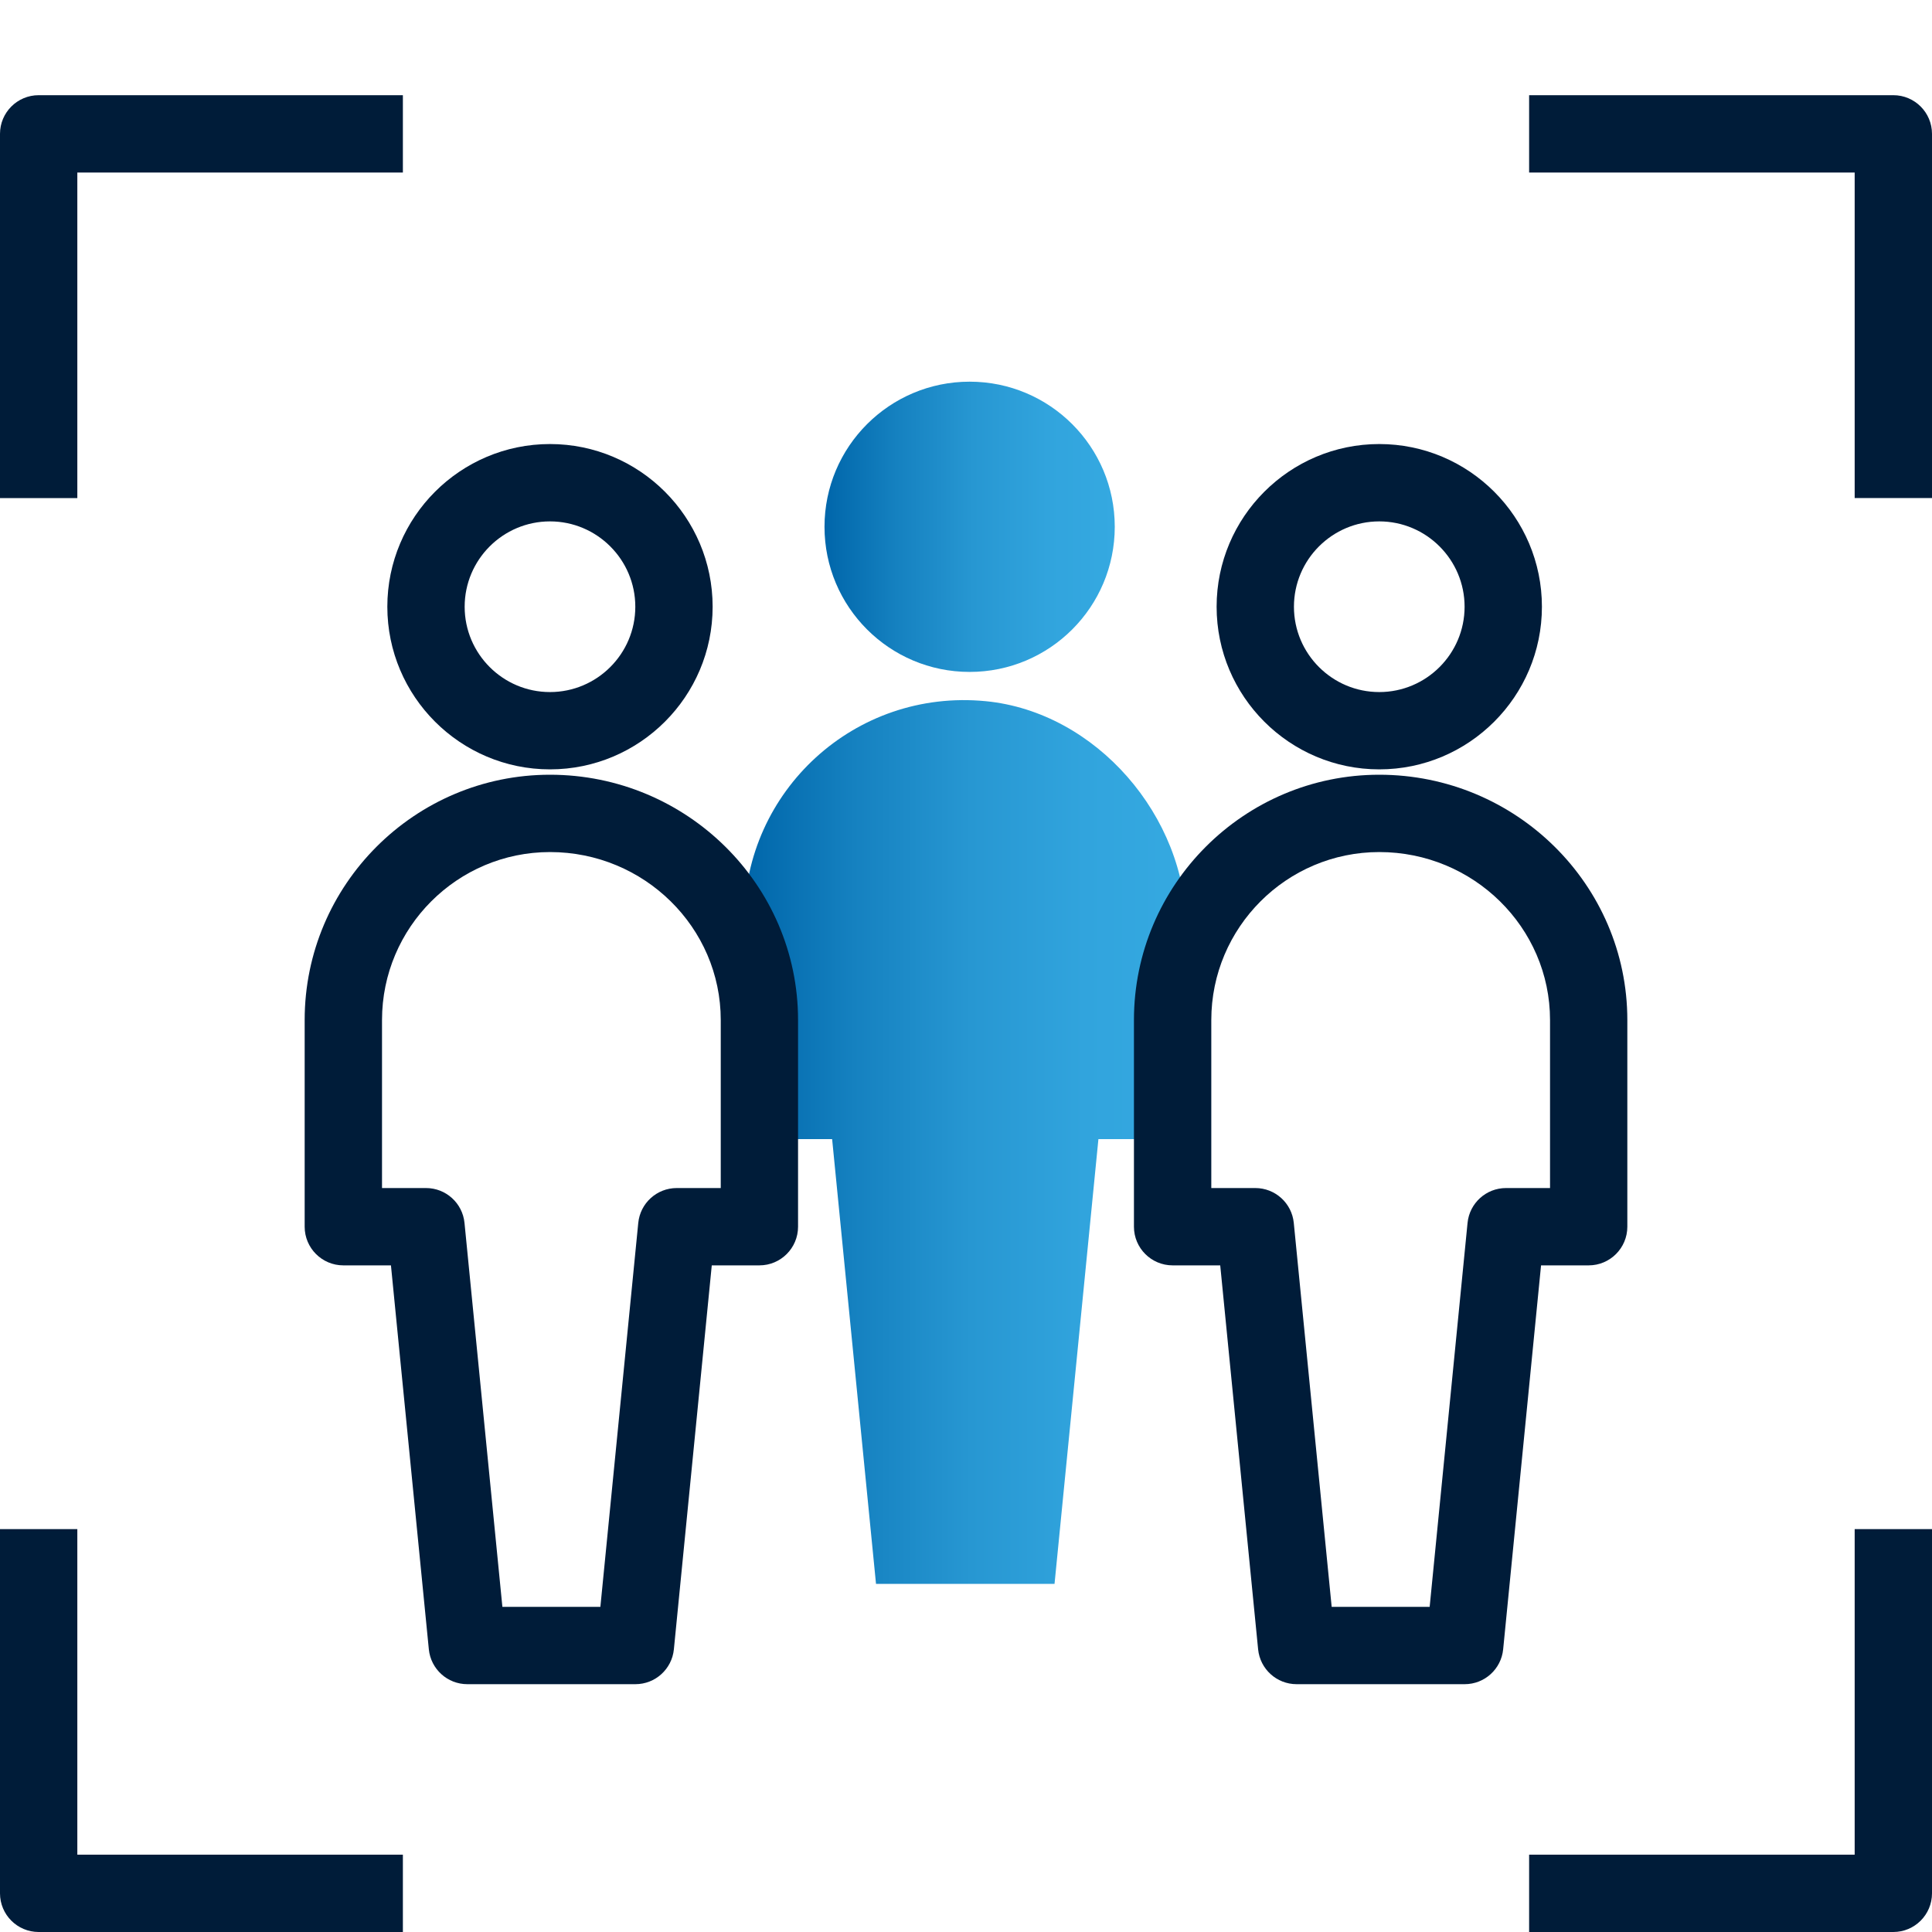
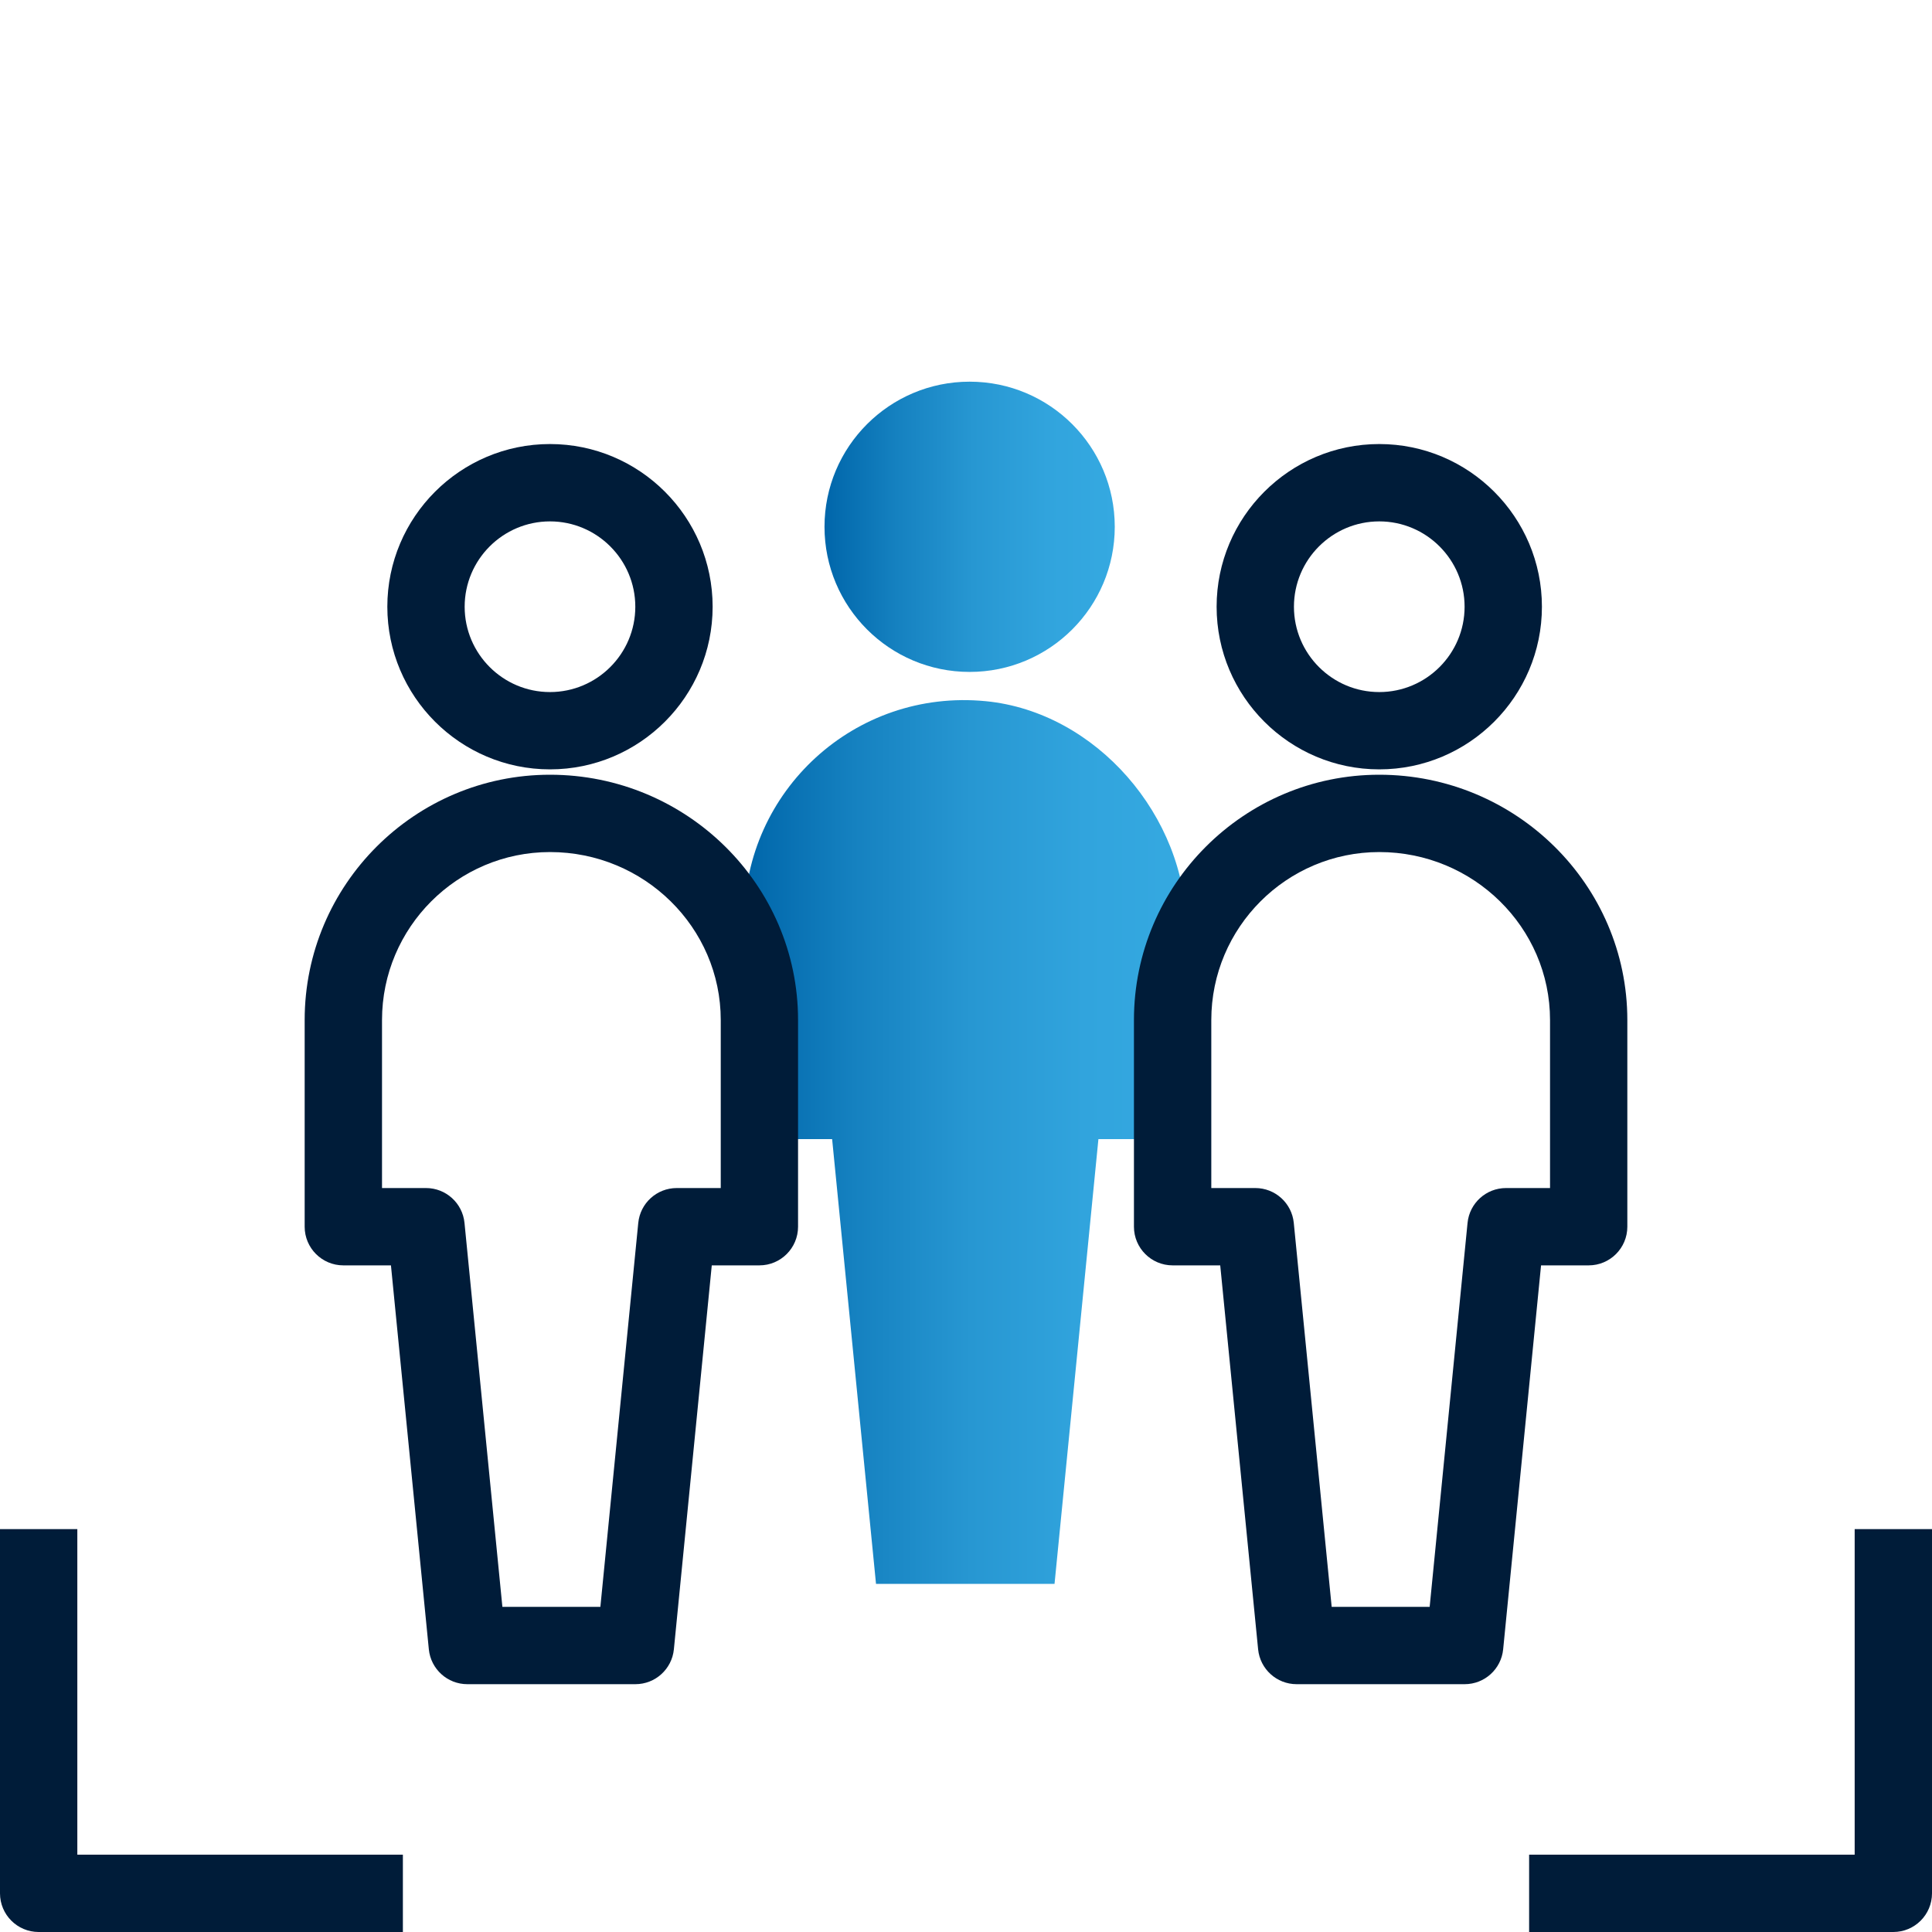
<svg xmlns="http://www.w3.org/2000/svg" xmlns:xlink="http://www.w3.org/1999/xlink" id="Pfade" width="85" height="85" version="1.1" viewBox="0 0 85 85">
  <defs>
    <style>
      .st0 {
        fill: url(#Marlink_Gradient);
      }

      .st1 {
        fill: #001c39;
      }

      .st2 {
        fill: url(#Marlink_Gradient1);
      }
    </style>
    <linearGradient id="Marlink_Gradient" data-name="Marlink Gradient" x1="36.275" y1="23.177" x2="49.045" y2="23.177" gradientUnits="userSpaceOnUse">
      <stop offset="0" stop-color="#06a" />
      <stop offset=".248" stop-color="#1581c0" />
      <stop offset=".513" stop-color="#2797d2" />
      <stop offset=".768" stop-color="#31a4dd" />
      <stop offset="1" stop-color="#35a9e1" />
    </linearGradient>
    <linearGradient id="Marlink_Gradient1" data-name="Marlink Gradient" x1="32.748" y1="50.244" x2="52.189" y2="50.244" xlink:href="#Marlink_Gradient" />
  </defs>
  <g>
    <path class="st0" d="M36.275,23.177c0,3.526,2.859,6.385,6.385,6.385s6.385-2.859,6.385-6.385-2.859-6.385-6.385-6.385-6.385,2.859-6.385,6.385" />
    <g id="g1984">
      <path id="path2004" class="st2" d="M32.748,50.115h3.862l1.931,19.57h7.854l1.931-19.57h3.862v-9.294c0-4.889-3.956-9.501-8.822-9.972-5.765-.558-10.619,3.959-10.619,9.609v9.656Z" />
    </g>
    <g id="g19841" data-name="g1984">
      <path class="st1" d="M60.682,33.849c-3.946,0-7.156-3.21-7.156-7.156s3.21-7.157,7.156-7.157,7.156,3.211,7.156,7.157-3.21,7.156-7.156,7.156ZM60.682,22.939c-2.07,0-3.754,1.684-3.754,3.755s1.684,3.754,3.754,3.754,3.754-1.684,3.754-3.754-1.684-3.755-3.754-3.755Z" />
      <path class="st1" d="M64.44,74.097h-7.395c-.875,0-1.607-.664-1.693-1.534l-1.667-16.892h-2.095c-.939,0-1.701-.762-1.701-1.701v-9.092c0-5.951,4.842-10.793,10.793-10.793,6.018,0,10.914,4.842,10.914,10.793v9.092c0,.939-.762,1.701-1.701,1.701h-2.095l-1.667,16.892c-.086.87-.818,1.534-1.693,1.534ZM58.587,70.695h4.312l1.667-16.892c.086-.87.818-1.534,1.693-1.534h1.936v-7.391c0-4.076-3.37-7.391-7.512-7.391-4.076,0-7.391,3.316-7.391,7.391v7.391h1.936c.875,0,1.607.664,1.693,1.534l1.667,16.892Z" />
    </g>
    <g id="g19842" data-name="g1984">
      <path class="st1" d="M24.197,33.849c-3.946,0-7.156-3.21-7.156-7.156s3.21-7.157,7.156-7.157,7.156,3.211,7.156,7.157-3.21,7.156-7.156,7.156ZM24.197,22.939c-2.07,0-3.754,1.684-3.754,3.755s1.684,3.754,3.754,3.754,3.754-1.684,3.754-3.754-1.684-3.755-3.754-3.755Z" />
      <path class="st1" d="M27.955,74.097h-7.395c-.875,0-1.607-.664-1.693-1.534l-1.667-16.892h-2.095c-.939,0-1.701-.762-1.701-1.701v-9.092c0-5.951,4.842-10.793,10.793-10.793,6.018,0,10.914,4.842,10.914,10.793v9.092c0,.939-.762,1.701-1.701,1.701h-2.095l-1.667,16.892c-.086.87-.818,1.534-1.693,1.534ZM22.102,70.695h4.312l1.667-16.892c.086-.87.818-1.534,1.693-1.534h1.936v-7.391c0-4.076-3.37-7.391-7.512-7.391-4.076,0-7.391,3.316-7.391,7.391v7.391h1.936c.875,0,1.607.664,1.693,1.534l1.667,16.892Z" />
    </g>
  </g>
  <g>
-     <path class="st1" d="M3.402,21.913H0V5.889C0,4.95.762,4.188,1.701,4.188h16.024v3.402H3.402v14.323Z" />
-     <path class="st1" d="M85,21.912h-3.402V7.59h-14.323v-3.402h16.024c.939,0,1.701.762,1.701,1.701v16.024Z" />
    <path class="st1" d="M83.299,85h-16.024v-3.402h14.323v-14.323h3.402v16.024c0,.939-.762,1.701-1.701,1.701Z" />
    <path class="st1" d="M17.725,85H1.701C.762,85,0,84.238 0,83.299l-0-16.024h3.402l0,14.323h14.323v3.402Z" />
  </g>
</svg>